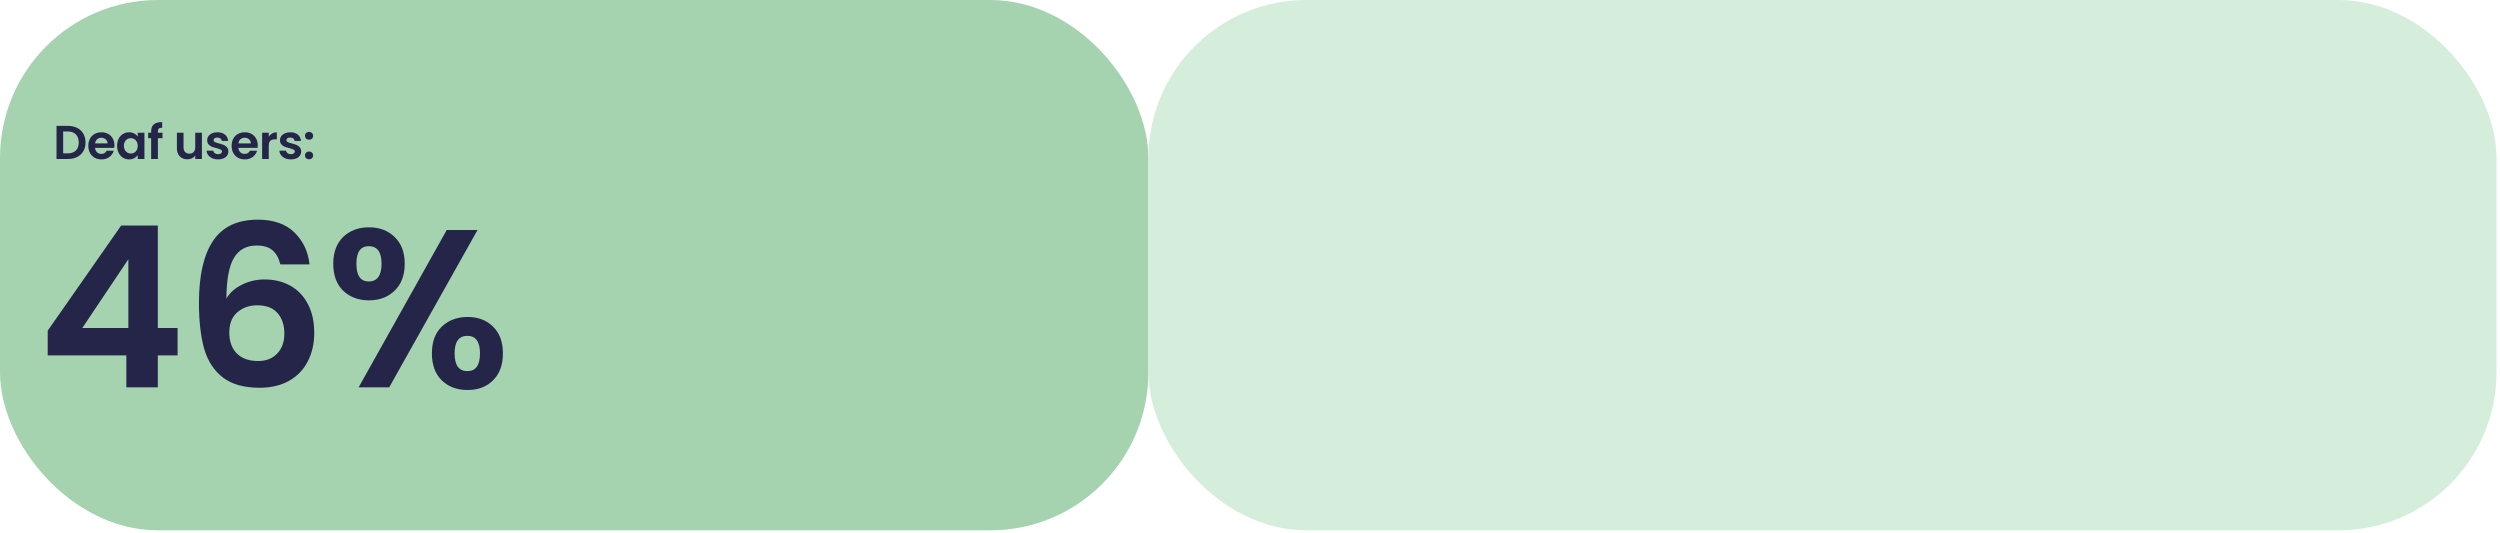
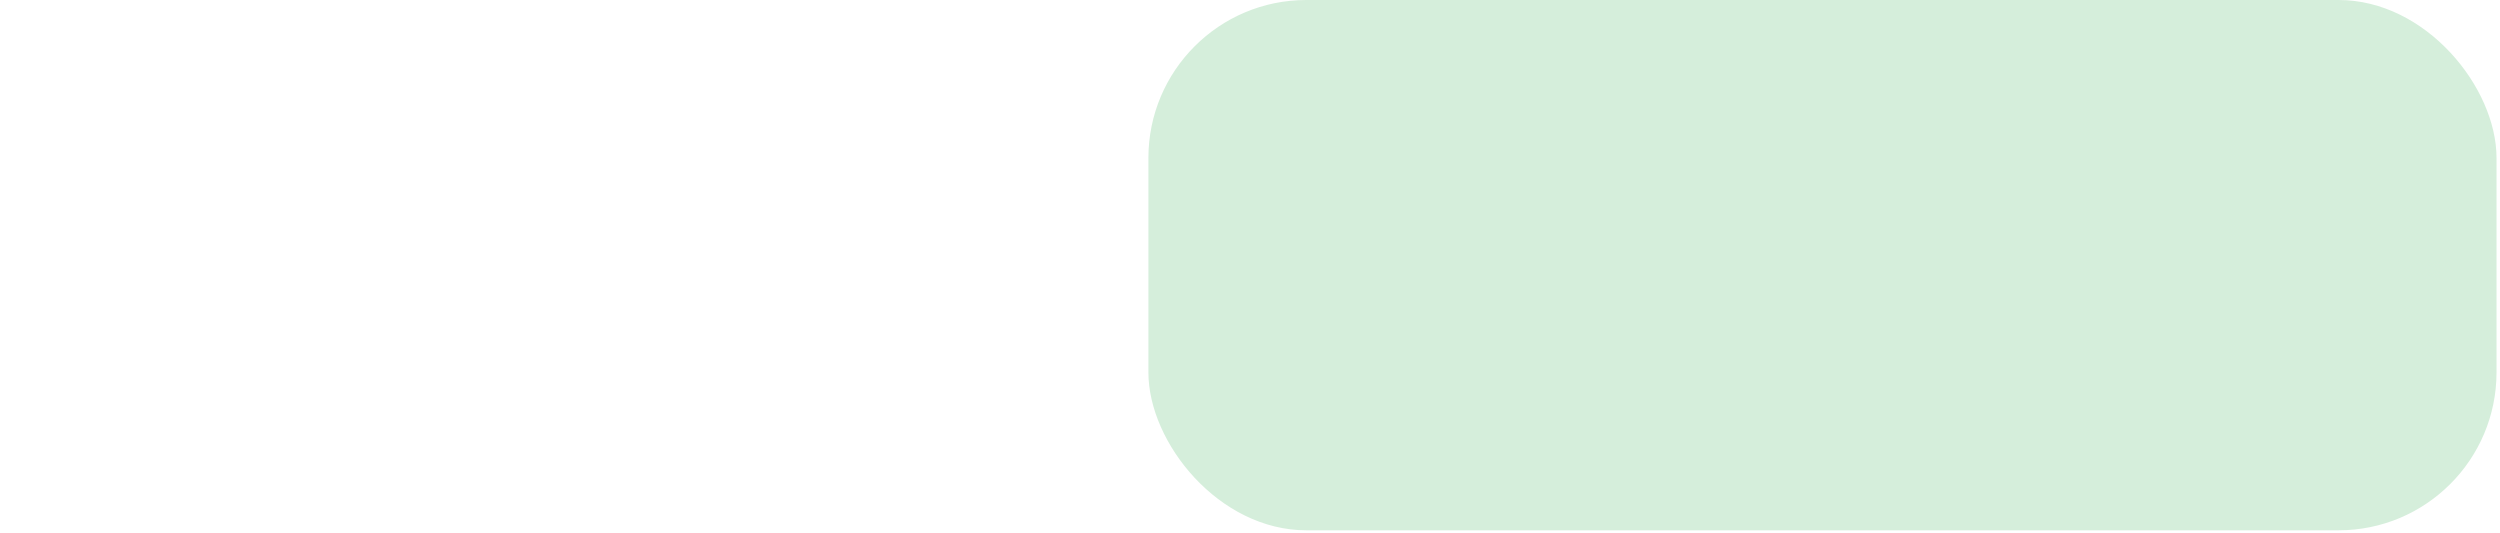
<svg xmlns="http://www.w3.org/2000/svg" width="633" height="135" viewBox="0 0 633 135" fill="none">
-   <rect width="290.775" height="134.275" rx="40" fill="#A5D2AF" />
  <rect x="290.775" width="341.345" height="134.275" rx="40" fill="#D5EEDB" />
-   <path d="M17.24 31.876C18.12 31.876 18.892 32.048 19.556 32.392C20.228 32.736 20.744 33.228 21.104 33.868C21.472 34.5 21.656 35.236 21.656 36.076C21.656 36.916 21.472 37.652 21.104 38.284C20.744 38.908 20.228 39.392 19.556 39.736C18.892 40.08 18.12 40.252 17.24 40.252H14.312V31.876H17.24ZM17.18 38.824C18.06 38.824 18.74 38.584 19.22 38.104C19.7 37.624 19.94 36.948 19.94 36.076C19.94 35.204 19.7 34.524 19.22 34.036C18.74 33.54 18.06 33.292 17.18 33.292H15.992V38.824H17.18ZM28.974 36.784C28.974 37.024 28.958 37.24 28.926 37.432H24.066C24.106 37.912 24.274 38.288 24.57 38.56C24.866 38.832 25.23 38.968 25.662 38.968C26.286 38.968 26.73 38.7 26.994 38.164H28.806C28.614 38.804 28.246 39.332 27.702 39.748C27.158 40.156 26.49 40.36 25.698 40.36C25.058 40.36 24.482 40.22 23.97 39.94C23.466 39.652 23.07 39.248 22.782 38.728C22.502 38.208 22.362 37.608 22.362 36.928C22.362 36.24 22.502 35.636 22.782 35.116C23.062 34.596 23.454 34.196 23.958 33.916C24.462 33.636 25.042 33.496 25.698 33.496C26.33 33.496 26.894 33.632 27.39 33.904C27.894 34.176 28.282 34.564 28.554 35.068C28.834 35.564 28.974 36.136 28.974 36.784ZM27.234 36.304C27.226 35.872 27.07 35.528 26.766 35.272C26.462 35.008 26.09 34.876 25.65 34.876C25.234 34.876 24.882 35.004 24.594 35.26C24.314 35.508 24.142 35.856 24.078 36.304H27.234ZM29.648 36.904C29.648 36.232 29.78 35.636 30.044 35.116C30.316 34.596 30.68 34.196 31.136 33.916C31.6 33.636 32.116 33.496 32.684 33.496C33.18 33.496 33.612 33.596 33.98 33.796C34.356 33.996 34.656 34.248 34.88 34.552V33.604H36.572V40.252H34.88V39.28C34.664 39.592 34.364 39.852 33.98 40.06C33.604 40.26 33.168 40.36 32.672 40.36C32.112 40.36 31.6 40.216 31.136 39.928C30.68 39.64 30.316 39.236 30.044 38.716C29.78 38.188 29.648 37.584 29.648 36.904ZM34.88 36.928C34.88 36.52 34.8 36.172 34.64 35.884C34.48 35.588 34.264 35.364 33.992 35.212C33.72 35.052 33.428 34.972 33.116 34.972C32.804 34.972 32.516 35.048 32.252 35.2C31.988 35.352 31.772 35.576 31.604 35.872C31.444 36.16 31.364 36.504 31.364 36.904C31.364 37.304 31.444 37.656 31.604 37.96C31.772 38.256 31.988 38.484 32.252 38.644C32.524 38.804 32.812 38.884 33.116 38.884C33.428 38.884 33.72 38.808 33.992 38.656C34.264 38.496 34.48 38.272 34.64 37.984C34.8 37.688 34.88 37.336 34.88 36.928ZM41.141 34.984H39.977V40.252H38.273V34.984H37.517V33.604H38.273V33.268C38.273 32.452 38.505 31.852 38.969 31.468C39.433 31.084 40.133 30.904 41.069 30.928V32.344C40.661 32.336 40.377 32.404 40.217 32.548C40.057 32.692 39.977 32.952 39.977 33.328V33.604H41.141V34.984ZM51.125 33.604V40.252H49.433V39.412C49.217 39.7 48.933 39.928 48.581 40.096C48.237 40.256 47.861 40.336 47.453 40.336C46.933 40.336 46.473 40.228 46.073 40.012C45.673 39.788 45.357 39.464 45.125 39.04C44.901 38.608 44.789 38.096 44.789 37.504V33.604H46.469V37.264C46.469 37.792 46.601 38.2 46.865 38.488C47.129 38.768 47.489 38.908 47.945 38.908C48.409 38.908 48.773 38.768 49.037 38.488C49.301 38.2 49.433 37.792 49.433 37.264V33.604H51.125ZM55.207 40.36C54.663 40.36 54.175 40.264 53.743 40.072C53.311 39.872 52.967 39.604 52.711 39.268C52.463 38.932 52.327 38.56 52.303 38.152H53.995C54.027 38.408 54.151 38.62 54.367 38.788C54.591 38.956 54.867 39.04 55.195 39.04C55.515 39.04 55.763 38.976 55.939 38.848C56.123 38.72 56.215 38.556 56.215 38.356C56.215 38.14 56.103 37.98 55.879 37.876C55.663 37.764 55.315 37.644 54.835 37.516C54.339 37.396 53.931 37.272 53.611 37.144C53.299 37.016 53.027 36.82 52.795 36.556C52.571 36.292 52.459 35.936 52.459 35.488C52.459 35.12 52.563 34.784 52.771 34.48C52.987 34.176 53.291 33.936 53.683 33.76C54.083 33.584 54.551 33.496 55.087 33.496C55.879 33.496 56.511 33.696 56.983 34.096C57.455 34.488 57.715 35.02 57.763 35.692H56.155C56.131 35.428 56.019 35.22 55.819 35.068C55.627 34.908 55.367 34.828 55.039 34.828C54.735 34.828 54.499 34.884 54.331 34.996C54.171 35.108 54.091 35.264 54.091 35.464C54.091 35.688 54.203 35.86 54.427 35.98C54.651 36.092 54.999 36.208 55.471 36.328C55.951 36.448 56.347 36.572 56.659 36.7C56.971 36.828 57.239 37.028 57.463 37.3C57.695 37.564 57.815 37.916 57.823 38.356C57.823 38.74 57.715 39.084 57.499 39.388C57.291 39.692 56.987 39.932 56.587 40.108C56.195 40.276 55.735 40.36 55.207 40.36ZM65.262 36.784C65.262 37.024 65.246 37.24 65.214 37.432H60.354C60.394 37.912 60.562 38.288 60.858 38.56C61.154 38.832 61.518 38.968 61.95 38.968C62.574 38.968 63.018 38.7 63.282 38.164H65.094C64.902 38.804 64.534 39.332 63.99 39.748C63.446 40.156 62.778 40.36 61.986 40.36C61.346 40.36 60.77 40.22 60.258 39.94C59.754 39.652 59.358 39.248 59.07 38.728C58.79 38.208 58.65 37.608 58.65 36.928C58.65 36.24 58.79 35.636 59.07 35.116C59.35 34.596 59.742 34.196 60.246 33.916C60.75 33.636 61.33 33.496 61.986 33.496C62.618 33.496 63.182 33.632 63.678 33.904C64.182 34.176 64.57 34.564 64.842 35.068C65.122 35.564 65.262 36.136 65.262 36.784ZM63.522 36.304C63.514 35.872 63.358 35.528 63.054 35.272C62.75 35.008 62.378 34.876 61.938 34.876C61.522 34.876 61.17 35.004 60.882 35.26C60.602 35.508 60.43 35.856 60.366 36.304H63.522ZM68.048 34.636C68.264 34.284 68.544 34.008 68.888 33.808C69.24 33.608 69.64 33.508 70.088 33.508V35.272H69.644C69.116 35.272 68.716 35.396 68.444 35.644C68.18 35.892 68.048 36.324 68.048 36.94V40.252H66.368V33.604H68.048V34.636ZM73.643 40.36C73.099 40.36 72.611 40.264 72.179 40.072C71.747 39.872 71.403 39.604 71.147 39.268C70.899 38.932 70.763 38.56 70.739 38.152H72.431C72.463 38.408 72.587 38.62 72.803 38.788C73.027 38.956 73.303 39.04 73.631 39.04C73.951 39.04 74.199 38.976 74.375 38.848C74.559 38.72 74.651 38.556 74.651 38.356C74.651 38.14 74.539 37.98 74.315 37.876C74.099 37.764 73.751 37.644 73.271 37.516C72.775 37.396 72.367 37.272 72.047 37.144C71.735 37.016 71.463 36.82 71.231 36.556C71.007 36.292 70.895 35.936 70.895 35.488C70.895 35.12 70.999 34.784 71.207 34.48C71.423 34.176 71.727 33.936 72.119 33.76C72.519 33.584 72.987 33.496 73.523 33.496C74.315 33.496 74.947 33.696 75.419 34.096C75.891 34.488 76.151 35.02 76.199 35.692H74.591C74.567 35.428 74.455 35.22 74.255 35.068C74.063 34.908 73.803 34.828 73.475 34.828C73.171 34.828 72.935 34.884 72.767 34.996C72.607 35.108 72.527 35.264 72.527 35.464C72.527 35.688 72.639 35.86 72.863 35.98C73.087 36.092 73.435 36.208 73.907 36.328C74.387 36.448 74.783 36.572 75.095 36.7C75.407 36.828 75.675 37.028 75.899 37.3C76.131 37.564 76.251 37.916 76.259 38.356C76.259 38.74 76.151 39.084 75.935 39.388C75.727 39.692 75.423 39.932 75.023 40.108C74.631 40.276 74.171 40.36 73.643 40.36ZM78.263 40.336C77.959 40.336 77.707 40.244 77.507 40.06C77.314 39.868 77.219 39.632 77.219 39.352C77.219 39.072 77.314 38.84 77.507 38.656C77.707 38.464 77.959 38.368 78.263 38.368C78.558 38.368 78.802 38.464 78.995 38.656C79.186 38.84 79.282 39.072 79.282 39.352C79.282 39.632 79.186 39.868 78.995 40.06C78.802 40.244 78.558 40.336 78.263 40.336ZM78.263 35.368C77.959 35.368 77.707 35.276 77.507 35.092C77.314 34.9 77.219 34.664 77.219 34.384C77.219 34.104 77.314 33.872 77.507 33.688C77.707 33.496 77.959 33.4 78.263 33.4C78.558 33.4 78.802 33.496 78.995 33.688C79.186 33.872 79.282 34.104 79.282 34.384C79.282 34.664 79.186 34.9 78.995 35.092C78.802 35.276 78.558 35.368 78.263 35.368Z" fill="#242549" />
-   <path d="M12.078 89.987V83.729L30.683 57.102H39.957V83.046H44.964V89.987H39.957V98.066H31.991V89.987H12.078ZM32.504 65.636L20.84 83.046H32.504V65.636ZM70.973 66.945C70.593 65.351 69.93 64.157 68.981 63.36C68.071 62.564 66.743 62.165 64.999 62.165C62.381 62.165 60.447 63.227 59.195 65.351C57.981 67.438 57.356 70.851 57.318 75.593C58.228 74.075 59.556 72.9 61.3 72.065C63.045 71.193 64.942 70.757 66.99 70.757C69.455 70.757 71.636 71.288 73.533 72.35C75.429 73.412 76.909 74.967 77.971 77.015C79.033 79.025 79.564 81.453 79.564 84.298C79.564 86.991 79.014 89.399 77.914 91.523C76.852 93.61 75.278 95.241 73.192 96.416C71.105 97.592 68.621 98.18 65.738 98.18C61.793 98.18 58.683 97.308 56.407 95.563C54.169 93.818 52.595 91.391 51.685 88.28C50.813 85.132 50.376 81.263 50.376 76.674C50.376 69.732 51.571 64.498 53.961 60.971C56.35 57.405 60.124 55.622 65.283 55.622C69.266 55.622 72.357 56.703 74.557 58.865C76.757 61.027 78.028 63.72 78.369 66.945H70.973ZM65.169 77.299C63.159 77.299 61.471 77.887 60.105 79.063C58.74 80.239 58.057 81.946 58.057 84.184C58.057 86.422 58.683 88.186 59.935 89.475C61.224 90.765 63.026 91.41 65.34 91.41C67.388 91.41 69 90.784 70.176 89.532C71.39 88.28 71.997 86.593 71.997 84.468C71.997 82.268 71.409 80.524 70.233 79.234C69.095 77.944 67.407 77.299 65.169 77.299ZM84.38 66.774C84.38 63.891 85.214 61.634 86.883 60.003C88.59 58.372 90.771 57.557 93.426 57.557C96.081 57.557 98.243 58.372 99.912 60.003C101.619 61.634 102.473 63.891 102.473 66.774C102.473 69.695 101.619 71.97 99.912 73.601C98.243 75.232 96.081 76.048 93.426 76.048C90.771 76.048 88.59 75.232 86.883 73.601C85.214 71.97 84.38 69.695 84.38 66.774ZM120.907 58.239L98.547 98.066H90.809L113.112 58.239H120.907ZM93.369 62.336C91.283 62.336 90.24 63.815 90.24 66.774C90.24 69.77 91.283 71.269 93.369 71.269C94.394 71.269 95.19 70.908 95.759 70.188C96.328 69.429 96.612 68.291 96.612 66.774C96.612 63.815 95.531 62.336 93.369 62.336ZM109.357 89.475C109.357 86.555 110.192 84.298 111.86 82.705C113.567 81.074 115.748 80.258 118.403 80.258C121.059 80.258 123.202 81.074 124.833 82.705C126.502 84.298 127.336 86.555 127.336 89.475C127.336 92.396 126.502 94.672 124.833 96.303C123.202 97.934 121.059 98.749 118.403 98.749C115.71 98.749 113.529 97.934 111.86 96.303C110.192 94.672 109.357 92.396 109.357 89.475ZM118.347 85.037C116.185 85.037 115.104 86.517 115.104 89.475C115.104 92.472 116.185 93.97 118.347 93.97C120.471 93.97 121.533 92.472 121.533 89.475C121.533 86.517 120.471 85.037 118.347 85.037Z" fill="#242549" />
</svg>